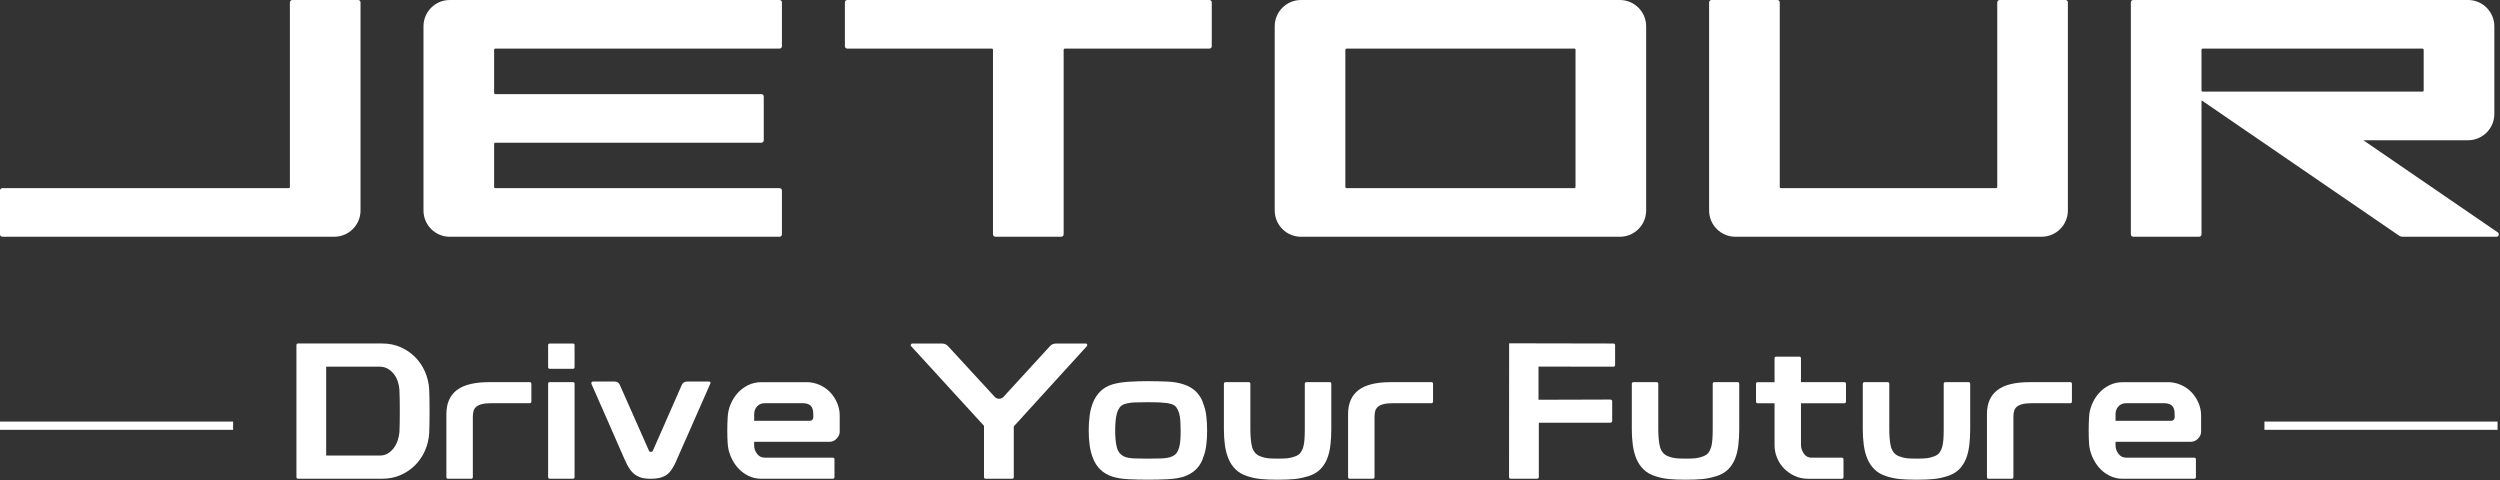
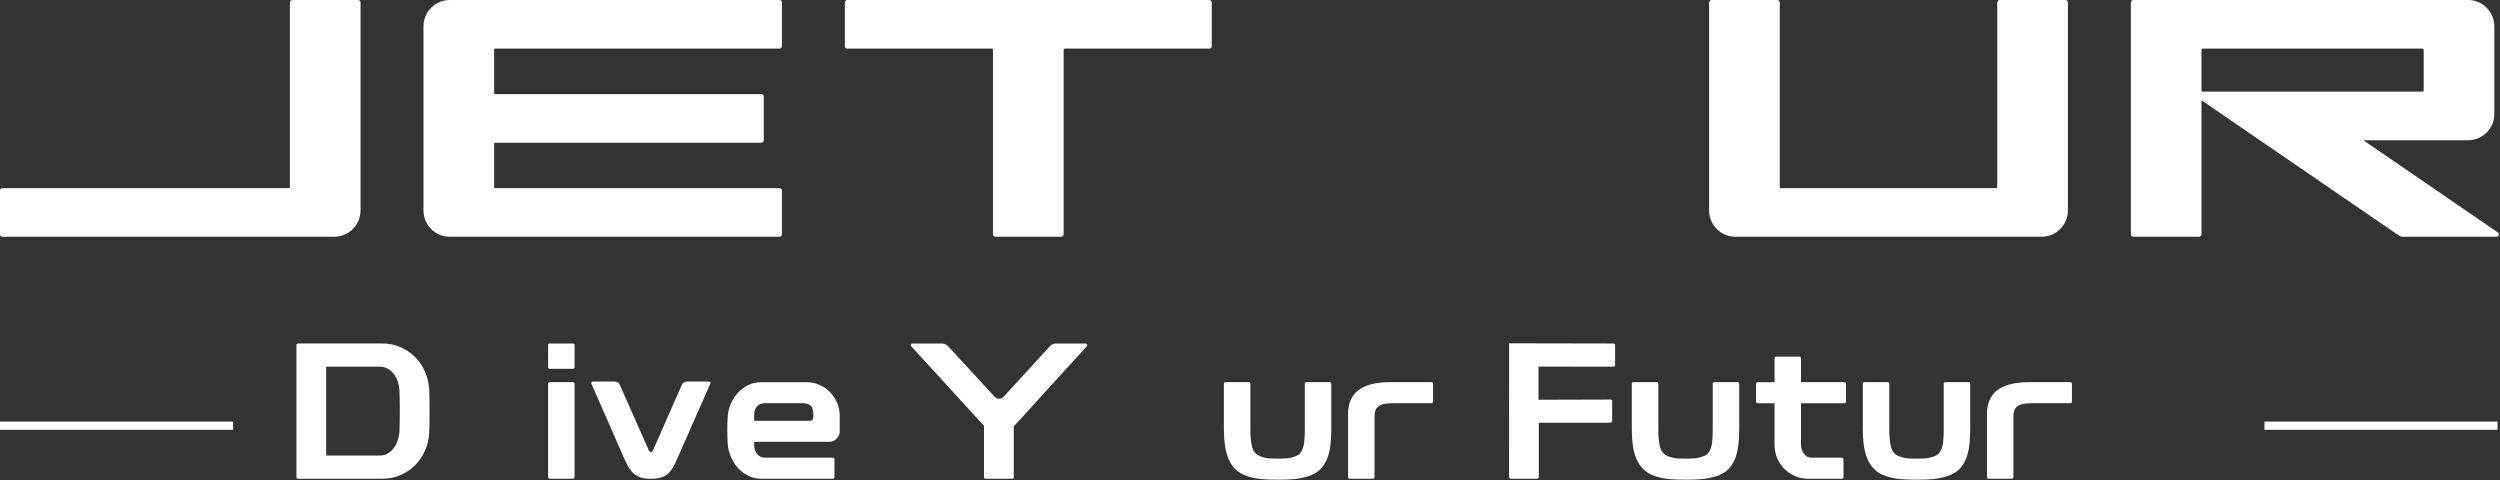
<svg xmlns="http://www.w3.org/2000/svg" width="1156" height="222" viewBox="0 0 1156 222" fill="none">
  <rect x="0" y="0" width="1156" height="222" fill="#333333" stroke="none" />
  <g clip-path="url(#clip0_4397_585)">
    <path d="M176.84 158.84C179.88 158.84 182.68 159.41 185.24 160.54C187.8 161.67 190.03 163.19 191.94 165.1C193.85 167.01 195.36 169.25 196.5 171.84C197.63 174.43 198.29 177.16 198.46 180.01C198.52 181.26 198.56 182.8 198.59 184.61C198.62 186.43 198.63 188.29 198.63 190.19C198.63 192.09 198.61 193.94 198.59 195.73C198.56 197.52 198.52 199.03 198.46 200.28C198.28 203.14 197.63 205.85 196.5 208.41C195.37 210.97 193.85 213.2 191.94 215.11C190.03 217.02 187.8 218.54 185.24 219.66C182.68 220.79 179.88 221.36 176.84 221.36H137.79C137.31 221.36 137.07 221.09 137.07 220.55V159.63C137.07 159.09 137.31 158.83 137.79 158.83H176.84V158.84ZM175.59 210.65C177.02 210.65 178.27 210.32 179.34 209.67C180.41 209.02 181.33 208.17 182.11 207.12C182.88 206.08 183.48 204.92 183.9 203.64C184.32 202.36 184.58 201.09 184.7 199.84C184.76 198.65 184.8 197.21 184.83 195.51C184.86 193.81 184.87 192.04 184.87 190.19C184.87 188.34 184.86 186.56 184.83 184.83C184.8 183.1 184.75 181.61 184.7 180.36C184.64 179.11 184.4 177.83 183.98 176.52C183.56 175.21 182.97 174.05 182.19 173.04C181.42 172.03 180.48 171.19 179.38 170.54C178.28 169.89 177.01 169.56 175.58 169.56H150.82V210.65H175.58H175.59Z" fill="white" />
-     <path d="M244.89 176.699C245.43 176.699 245.7 176.969 245.7 177.509V185.639C245.7 186.179 245.43 186.449 244.89 186.449H227.03C225.24 186.449 223.8 186.599 222.7 186.899C221.6 187.199 220.75 187.609 220.15 188.149C219.55 188.689 219.15 189.339 218.95 190.109C218.74 190.879 218.64 191.749 218.64 192.699V220.569C218.64 221.109 218.37 221.379 217.84 221.379H207.21C206.67 221.379 206.41 221.109 206.41 220.569V191.449C206.41 186.569 208 182.889 211.19 180.419C214.38 177.949 219.36 176.709 226.15 176.709H244.91L244.89 176.699Z" fill="white" />
    <path d="M264.879 158.84C265.419 158.84 265.679 159.08 265.679 159.56V169.74C265.679 170.28 265.409 170.54 264.879 170.54H254.249C253.709 170.54 253.449 170.27 253.449 169.74V159.56C253.449 159.08 253.719 158.84 254.249 158.84H264.879ZM264.879 176.7C265.419 176.7 265.679 176.94 265.679 177.41V220.55C265.679 221.09 265.409 221.36 264.879 221.36H254.249C253.709 221.36 253.449 221.09 253.449 220.55V177.41C253.449 176.93 253.719 176.7 254.249 176.7H264.879Z" fill="white" />
    <path d="M327.648 176.43C328.538 176.43 328.778 176.82 328.358 177.59C325.558 183.96 323.028 189.71 320.768 194.83C319.818 197.03 318.858 199.21 317.908 201.35C316.958 203.49 316.088 205.43 315.318 207.16C314.538 208.89 313.898 210.35 313.398 211.54C312.888 212.73 312.578 213.45 312.458 213.68C311.628 215.52 310.728 217.01 309.778 218.15C308.828 219.28 307.668 220.09 306.298 220.56C305.648 220.86 304.828 221.07 303.838 221.19C302.858 221.31 301.858 221.37 300.848 221.37C299.838 221.37 298.888 221.31 297.988 221.19C297.098 221.07 296.318 220.86 295.668 220.56C294.298 220.02 293.128 219.21 292.138 218.1C291.158 217 290.248 215.52 289.408 213.68C289.288 213.44 288.958 212.73 288.428 211.54C287.888 210.35 287.248 208.89 286.508 207.16C285.758 205.43 284.918 203.5 283.968 201.35C283.018 199.2 282.058 197.03 281.108 194.83C278.848 189.71 276.318 183.96 273.518 177.59C273.278 176.82 273.548 176.43 274.318 176.43H284.228C285.418 176.43 286.218 176.97 286.638 178.04L300.038 208.32C300.098 208.56 300.248 208.74 300.488 208.86C300.608 208.92 300.758 208.95 300.938 208.95C301.178 208.95 301.328 208.92 301.388 208.86C301.628 208.8 301.808 208.62 301.928 208.32L315.238 178.04C315.718 176.97 316.548 176.43 317.738 176.43H327.658H327.648Z" fill="white" />
    <path d="M372.751 176.699C374.951 176.699 377.011 177.119 378.911 177.949C380.821 178.779 382.451 179.919 383.821 181.339C385.191 182.769 386.281 184.419 387.081 186.299C387.881 188.169 388.281 190.129 388.281 192.149V199.739C388.281 200.749 387.821 201.759 386.901 202.779C385.981 203.789 384.831 204.299 383.461 204.299H348.711V205.999C348.711 207.369 349.161 208.649 350.051 209.839C350.941 211.029 352.161 211.629 353.711 211.629H385.061C385.601 211.629 385.861 211.869 385.861 212.349V220.569C385.861 221.109 385.591 221.379 385.061 221.379H352.101C349.841 221.379 347.771 220.899 345.891 219.949C344.011 218.999 342.411 217.749 341.071 216.199C339.731 214.649 338.661 212.909 337.861 210.969C337.051 209.039 336.591 207.059 336.481 205.029C336.421 204.199 336.381 203.259 336.341 202.219C336.311 201.179 336.301 200.119 336.301 199.049C336.301 197.979 336.311 196.939 336.341 195.919C336.371 194.909 336.411 193.959 336.481 193.059C336.541 191.039 336.971 189.039 337.771 187.079C338.571 185.119 339.661 183.359 341.031 181.809C342.401 180.259 344.021 179.029 345.901 178.099C347.781 177.179 349.841 176.719 352.111 176.719H372.741L372.751 176.699ZM374.631 194.569C374.991 194.569 375.321 194.419 375.611 194.119C375.911 193.819 376.061 193.469 376.061 193.049V191.529C376.061 189.629 375.641 188.299 374.811 187.559C373.981 186.819 372.791 186.439 371.241 186.439H353.731C352.181 186.439 350.961 186.929 350.071 187.909C349.181 188.889 348.731 190.099 348.731 191.529V194.569H374.631Z" fill="white" />
    <path d="M502.001 158.84C502.361 158.84 502.591 158.99 502.711 159.29C502.831 159.59 502.771 159.86 502.531 160.1L468.771 197.17V220.57C468.771 221.11 468.501 221.38 467.961 221.38H455.811C455.271 221.38 455.001 221.11 455.001 220.57V196.9L421.331 160.1C421.091 159.86 421.052 159.59 421.202 159.29C421.352 158.99 421.571 158.84 421.871 158.84H435.451C436.701 158.84 437.681 159.26 438.401 160.09L460.021 183.58C460.561 184.12 461.211 184.38 461.991 184.38C462.771 184.38 463.421 184.11 463.951 183.58L485.481 160.09C486.201 159.26 487.181 158.84 488.431 158.84H502.011H502.001Z" fill="white" />
-     <path d="M530.842 176.26C533.882 176.26 536.842 176.32 539.732 176.44C542.622 176.56 545.192 177.01 547.462 177.78C549.722 178.56 551.552 179.63 552.952 180.99C554.352 182.36 555.442 184.03 556.212 185.99H556.122C556.952 187.9 557.512 189.95 557.772 192.15C558.042 194.35 558.172 196.68 558.172 199.12C558.172 201.56 558.042 203.7 557.772 205.91C557.502 208.11 556.952 210.17 556.122 212.07H556.212C555.442 214.09 554.352 215.78 552.952 217.12C551.552 218.46 549.722 219.55 547.462 220.38C545.382 221.03 542.872 221.44 539.962 221.59C537.042 221.74 534.002 221.81 530.852 221.81C527.702 221.81 524.752 221.74 521.832 221.59C518.912 221.44 516.412 221.04 514.332 220.38C512.072 219.61 510.222 218.52 508.792 217.12C507.362 215.72 506.262 214.04 505.482 212.07C504.712 210.22 504.172 208.2 503.872 205.99C503.572 203.79 503.422 201.5 503.422 199.11C503.422 196.61 503.572 194.26 503.872 192.05C504.172 189.85 504.702 187.82 505.482 185.97C506.252 184.06 507.362 182.4 508.792 180.97C510.222 179.54 512.062 178.47 514.332 177.76C516.532 177.1 519.112 176.69 522.062 176.51C525.012 176.33 527.942 176.24 530.862 176.24L530.842 176.26ZM530.842 212.07C532.922 212.07 534.922 212.04 536.822 211.98C538.732 211.92 540.272 211.68 541.472 211.26C542.602 210.84 543.442 210.28 543.972 209.56C544.512 208.85 544.922 207.98 545.222 206.97C545.522 205.9 545.712 204.71 545.802 203.4C545.892 202.09 545.932 200.66 545.932 199.11C545.932 197.56 545.882 196.03 545.802 194.69C545.712 193.35 545.522 192.15 545.222 191.07C544.922 190.06 544.512 189.17 543.972 188.39C543.432 187.62 542.602 187.08 541.472 186.78C540.162 186.42 538.572 186.2 536.692 186.11C534.812 186.02 532.862 185.98 530.842 185.98C528.822 185.98 526.792 186.01 524.942 186.07C523.102 186.13 521.522 186.37 520.212 186.79C519.142 187.09 518.322 187.62 517.752 188.4C517.182 189.18 516.752 190.07 516.452 191.08C516.152 192.27 515.942 193.52 515.832 194.83C515.712 196.14 515.652 197.57 515.652 199.12C515.652 200.55 515.712 201.92 515.832 203.23C515.952 204.54 516.162 205.79 516.452 206.98C516.752 208 517.192 208.86 517.792 209.57C518.382 210.29 519.192 210.85 520.202 211.27C521.392 211.69 522.942 211.93 524.842 211.99C526.752 212.05 528.742 212.08 530.822 212.08L530.842 212.07Z" fill="white" />
    <path d="M614.78 176.699C615.32 176.699 615.59 176.969 615.59 177.509V198.589C615.59 201.089 615.46 203.489 615.19 205.779C614.92 208.069 614.43 210.139 613.72 211.989C612.95 213.949 611.86 215.639 610.46 217.039C609.06 218.439 607.2 219.499 604.88 220.209C602.8 220.869 600.71 221.299 598.63 221.509C596.54 221.719 593.95 221.819 590.86 221.819C587.77 221.819 585.16 221.719 583.04 221.509C580.93 221.299 578.86 220.869 576.83 220.209C574.57 219.499 572.72 218.419 571.29 216.999C569.86 215.569 568.76 213.899 567.99 211.999C567.21 210.089 566.68 207.999 566.38 205.699C566.08 203.409 565.93 201.039 565.93 198.599V177.519C565.93 176.979 566.2 176.709 566.73 176.709H577.36C577.9 176.709 578.17 176.979 578.17 177.509V198.539C578.17 200.019 578.23 201.459 578.35 202.859C578.47 204.259 578.68 205.549 578.97 206.729C579.27 207.739 579.72 208.599 580.31 209.309C580.9 210.019 581.71 210.589 582.72 210.999C583.97 211.469 585.13 211.769 586.2 211.889C587.27 212.009 588.82 212.069 590.84 212.069C592.86 212.069 594.41 212.009 595.49 211.889C596.56 211.769 597.72 211.469 598.97 210.999C600.04 210.579 600.85 210.019 601.38 209.309C601.92 208.599 602.33 207.739 602.63 206.729C602.93 205.659 603.12 204.419 603.21 202.989C603.3 201.559 603.34 200.079 603.34 198.539V177.509C603.34 176.969 603.61 176.709 604.15 176.709H614.78V176.699Z" fill="white" />
    <path d="M661.832 176.699C662.372 176.699 662.642 176.969 662.642 177.509V185.639C662.642 186.179 662.372 186.449 661.832 186.449H643.972C642.182 186.449 640.742 186.599 639.642 186.899C638.542 187.199 637.692 187.609 637.092 188.149C636.502 188.689 636.092 189.339 635.892 190.109C635.682 190.879 635.582 191.749 635.582 192.699V220.569C635.582 221.109 635.312 221.379 634.782 221.379H624.152C623.612 221.379 623.352 221.109 623.352 220.569V191.449C623.352 186.569 624.942 182.889 628.132 180.419C631.322 177.949 636.302 176.709 643.092 176.709H661.852L661.832 176.699Z" fill="white" />
    <path d="M803.411 176.699C803.951 176.699 804.221 176.969 804.221 177.509V198.589C804.221 201.089 804.081 203.489 803.821 205.779C803.551 208.069 803.061 210.139 802.351 211.989C801.581 213.949 800.491 215.639 799.091 217.039C797.691 218.439 795.831 219.499 793.511 220.209C791.421 220.869 789.341 221.299 787.261 221.509C785.181 221.719 782.581 221.819 779.491 221.819C776.401 221.819 773.791 221.719 771.671 221.509C769.561 221.299 767.491 220.869 765.461 220.209C763.191 219.499 761.351 218.419 759.921 216.999C758.491 215.569 757.391 213.899 756.611 211.999C755.831 210.089 755.301 207.999 755.001 205.699C754.701 203.409 754.551 201.039 754.551 198.599V177.519C754.551 176.979 754.821 176.709 755.351 176.709H765.981C766.521 176.709 766.791 176.979 766.791 177.509V198.539C766.791 200.019 766.851 201.459 766.971 202.859C767.091 204.259 767.301 205.549 767.591 206.729C767.891 207.739 768.341 208.599 768.931 209.309C769.521 210.019 770.331 210.589 771.341 210.999C772.591 211.469 773.751 211.769 774.821 211.889C775.891 212.009 777.441 212.069 779.461 212.069C781.481 212.069 783.031 212.009 784.111 211.889C785.181 211.769 786.341 211.469 787.591 210.999C788.661 210.579 789.471 210.019 790.001 209.309C790.541 208.599 790.951 207.739 791.251 206.729C791.551 205.659 791.741 204.419 791.831 202.989C791.921 201.559 791.961 200.079 791.961 198.539V177.509C791.961 176.969 792.231 176.709 792.771 176.709H803.401L803.411 176.699Z" fill="white" />
    <path d="M831.97 164.91C832.51 164.91 832.771 165.18 832.771 165.72V176.71H852.781C853.321 176.71 853.581 176.98 853.581 177.52V185.65C853.581 186.19 853.311 186.46 852.781 186.46H832.771V205.75C832.771 207.12 833.2 208.45 834.07 209.72C834.93 211 836.14 211.64 837.69 211.64H851.63C852.17 211.64 852.43 211.91 852.43 212.45V220.58C852.43 221.12 852.16 221.39 851.63 221.39H836.18C833.92 221.39 831.83 220.96 829.93 220.1C828.02 219.24 826.37 218.09 824.97 216.66C823.57 215.23 822.481 213.58 821.711 211.7C820.941 209.82 820.55 207.84 820.55 205.76V186.47H812.781C812.241 186.47 811.98 186.2 811.98 185.66V177.53C811.98 176.99 812.251 176.72 812.781 176.72H820.55V165.73C820.55 165.19 820.82 164.92 821.35 164.92H831.98L831.97 164.91Z" fill="white" />
    <path d="M910.202 176.699C910.742 176.699 911.012 176.969 911.012 177.509V198.589C911.012 201.089 910.882 203.489 910.612 205.779C910.342 208.069 909.852 210.139 909.142 211.989C908.362 213.949 907.282 215.639 905.882 217.039C904.482 218.439 902.622 219.499 900.302 220.209C898.212 220.869 896.132 221.299 894.052 221.509C891.972 221.719 889.372 221.819 886.282 221.819C883.192 221.819 880.582 221.719 878.462 221.509C876.352 221.299 874.282 220.869 872.252 220.209C869.992 219.499 868.142 218.419 866.712 216.999C865.282 215.569 864.182 213.899 863.412 211.999C862.632 210.089 862.102 207.999 861.802 205.699C861.502 203.409 861.352 201.039 861.352 198.599V177.519C861.352 176.979 861.622 176.709 862.162 176.709H872.792C873.332 176.709 873.602 176.979 873.602 177.509V198.539C873.602 200.019 873.662 201.459 873.782 202.859C873.902 204.259 874.112 205.549 874.402 206.729C874.702 207.739 875.152 208.599 875.742 209.309C876.332 210.019 877.142 210.589 878.152 210.999C879.402 211.469 880.562 211.769 881.632 211.889C882.702 212.009 884.252 212.069 886.272 212.069C888.292 212.069 889.852 212.009 890.922 211.889C891.992 211.769 893.152 211.469 894.402 210.999C895.472 210.579 896.282 210.019 896.812 209.309C897.352 208.599 897.762 207.739 898.062 206.729C898.362 205.659 898.552 204.419 898.642 202.989C898.732 201.559 898.772 200.079 898.772 198.539V177.509C898.772 176.969 899.042 176.709 899.582 176.709H910.212L910.202 176.699Z" fill="white" />
    <path d="M957.25 176.699C957.79 176.699 958.06 176.969 958.06 177.509V185.639C958.06 186.179 957.79 186.449 957.25 186.449H939.39C937.6 186.449 936.16 186.599 935.06 186.899C933.96 187.199 933.11 187.609 932.51 188.149C931.91 188.689 931.51 189.339 931.31 190.109C931.1 190.879 931 191.749 931 192.699V220.569C931 221.109 930.73 221.379 930.2 221.379H919.57C919.03 221.379 918.77 221.109 918.77 220.569V191.449C918.77 186.569 920.359 182.889 923.549 180.419C926.739 177.949 931.72 176.709 938.51 176.709H957.27L957.25 176.699Z" fill="white" />
-     <path d="M1002.25 176.699C1004.45 176.699 1006.51 177.119 1008.41 177.949C1010.32 178.779 1011.95 179.919 1013.32 181.339C1014.69 182.769 1015.78 184.419 1016.58 186.299C1017.39 188.169 1017.79 190.129 1017.79 192.149V199.739C1017.79 200.749 1017.33 201.759 1016.41 202.779C1015.48 203.789 1014.34 204.299 1012.97 204.299H978.229V205.999C978.229 207.369 978.679 208.649 979.569 209.839C980.459 211.029 981.679 211.629 983.229 211.629H1014.58C1015.12 211.629 1015.39 211.869 1015.39 212.349V220.569C1015.39 221.109 1015.12 221.379 1014.58 221.379H981.619C979.359 221.379 977.289 220.899 975.409 219.949C973.529 218.999 971.929 217.749 970.589 216.199C969.249 214.649 968.179 212.909 967.369 210.969C966.569 209.039 966.099 207.059 965.979 205.029C965.919 204.199 965.879 203.259 965.849 202.219C965.819 201.179 965.809 200.119 965.809 199.049C965.809 197.979 965.819 196.939 965.849 195.919C965.879 194.909 965.919 193.959 965.979 193.059C966.039 191.039 966.469 189.039 967.279 187.079C968.079 185.119 969.169 183.359 970.539 181.809C971.909 180.259 973.529 179.029 975.409 178.099C977.289 177.179 979.349 176.719 981.619 176.719H1002.25V176.699ZM1004.13 194.569C1004.49 194.569 1004.81 194.419 1005.11 194.119C1005.41 193.819 1005.56 193.469 1005.56 193.049V191.529C1005.56 189.629 1005.14 188.299 1004.31 187.559C1003.48 186.819 1002.28 186.439 1000.74 186.439H983.229C981.679 186.439 980.459 186.929 979.569 187.909C978.679 188.889 978.229 190.099 978.229 191.529V194.569H1004.13Z" fill="white" />
    <path d="M107.79 194.939H0V198.749H107.79V194.939Z" fill="white" />
    <path d="M745.991 158.84L697.821 158.75L697.781 220.39C697.781 221.04 698.021 221.37 698.501 221.37H710.741C711.281 221.37 711.551 221.04 711.551 220.39V195.47H744.311C745.081 195.47 745.471 195.2 745.471 194.67V185.47C745.471 184.99 745.081 184.75 744.311 184.75L711.401 184.85V169.51L746.011 169.56C746.551 169.56 746.821 169.29 746.821 168.76V159.65C746.821 159.11 746.551 158.85 746.011 158.85L745.991 158.84Z" fill="white" />
    <path d="M1154.87 194.939H1047.08V198.749H1154.87V194.939Z" fill="white" />
-     <path d="M749.02 0H601.59C594.87 0 589.43 5.44 589.43 12.16V97.32C589.43 104.04 594.88 109.48 601.59 109.48H749.02C755.74 109.48 761.18 104.04 761.18 97.32V12.16C761.18 5.45 755.74 0 749.02 0ZM728.52 86.44C728.52 86.75 728.28 86.99 727.97 86.99H622.65C622.34 86.99 622.09 86.75 622.09 86.44V23.03C622.09 22.72 622.34 22.48 622.65 22.48H727.97C728.28 22.48 728.52 22.72 728.52 23.03V86.44Z" fill="white" />
    <path d="M559.22 0H391.78C391.17 0 390.68 0.5 390.68 1.1V21.37C390.68 21.97 391.17 22.47 391.78 22.47H458.61C458.92 22.47 459.16 22.71 459.16 23.02V108.37C459.16 108.97 459.67 109.47 460.28 109.47H490.72C491.33 109.47 491.83 108.97 491.83 108.37V23.03C491.83 22.72 492.08 22.48 492.39 22.48H559.22C559.83 22.48 560.32 21.98 560.32 21.38V1.1C560.32 0.49 559.83 0 559.22 0Z" fill="white" />
    <path d="M955.099 0H924.639C924.029 0 923.529 0.5 923.529 1.1V86.44C923.529 86.75 923.289 86.99 922.979 86.99H823.509C823.199 86.99 822.959 86.75 822.959 86.44V1.1C822.959 0.49 822.459 0 821.839 0H791.399C790.789 0 790.289 0.5 790.289 1.1V97.31C790.289 104.03 795.739 109.47 802.449 109.47H944.039C950.749 109.47 956.189 104.03 956.189 97.31V1.1C956.189 0.49 955.699 0 955.089 0H955.099Z" fill="white" />
    <path d="M1092.79 64.85H1141.21C1147.93 64.85 1153.38 59.41 1153.38 52.68V12.17C1153.38 5.44 1147.93 0 1141.21 0H986.419C985.799 0 985.309 0.5 985.309 1.1V108.37C985.309 108.97 985.799 109.47 986.419 109.47H1016.88C1017.48 109.47 1017.98 108.97 1017.98 108.37V46.37L1109.36 108.99C1109.82 109.3 1110.37 109.47 1110.92 109.47H1154.35C1155.44 109.47 1155.87 108.07 1154.97 107.46L1092.79 64.84V64.85ZM1017.97 41.82V23.03C1017.97 22.72 1018.22 22.47 1018.53 22.47H1120.15C1120.45 22.47 1120.71 22.72 1120.71 23.03V41.82C1120.71 42.13 1120.45 42.37 1120.15 42.37H1018.53C1018.22 42.37 1017.97 42.13 1017.97 41.82Z" fill="white" />
    <path d="M360.46 0H207.98C201.27 0 195.82 5.44 195.82 12.17V97.32C195.82 104.04 201.27 109.48 207.98 109.48H360.46C361.07 109.48 361.56 108.98 361.56 108.38V88.1C361.56 87.5 361.07 87 360.46 87H229.04C228.73 87 228.48 86.76 228.48 86.45V66.54C228.48 66.23 228.73 65.99 229.04 65.99H352.05C352.66 65.99 353.16 65.49 353.16 64.88V44.62C353.16 44 352.66 43.52 352.05 43.52H229.04C228.73 43.52 228.48 43.26 228.48 42.96V23.04C228.48 22.73 228.73 22.48 229.04 22.48H360.46C361.07 22.48 361.56 21.98 361.56 21.38V1.1C361.56 0.49 361.07 0 360.46 0Z" fill="white" />
    <path d="M1.1 87C0.49 87 0 87.5 0 88.1V108.37C0 108.97 0.49 109.47 1.1 109.47H154.55C161.27 109.47 166.71 104.03 166.71 97.31V1.1C166.71 0.5 166.22 0 165.6 0H135.16C134.55 0 134.05 0.5 134.05 1.1V86.44C134.05 86.75 133.8 87 133.5 87C89.37 87 45.23 87 1.1 87Z" fill="white" />
  </g>
  <defs>
    <clipPath id="clip0_4397_585">
      <rect width="1155.45" height="221.81" fill="white" />
    </clipPath>
  </defs>
</svg>